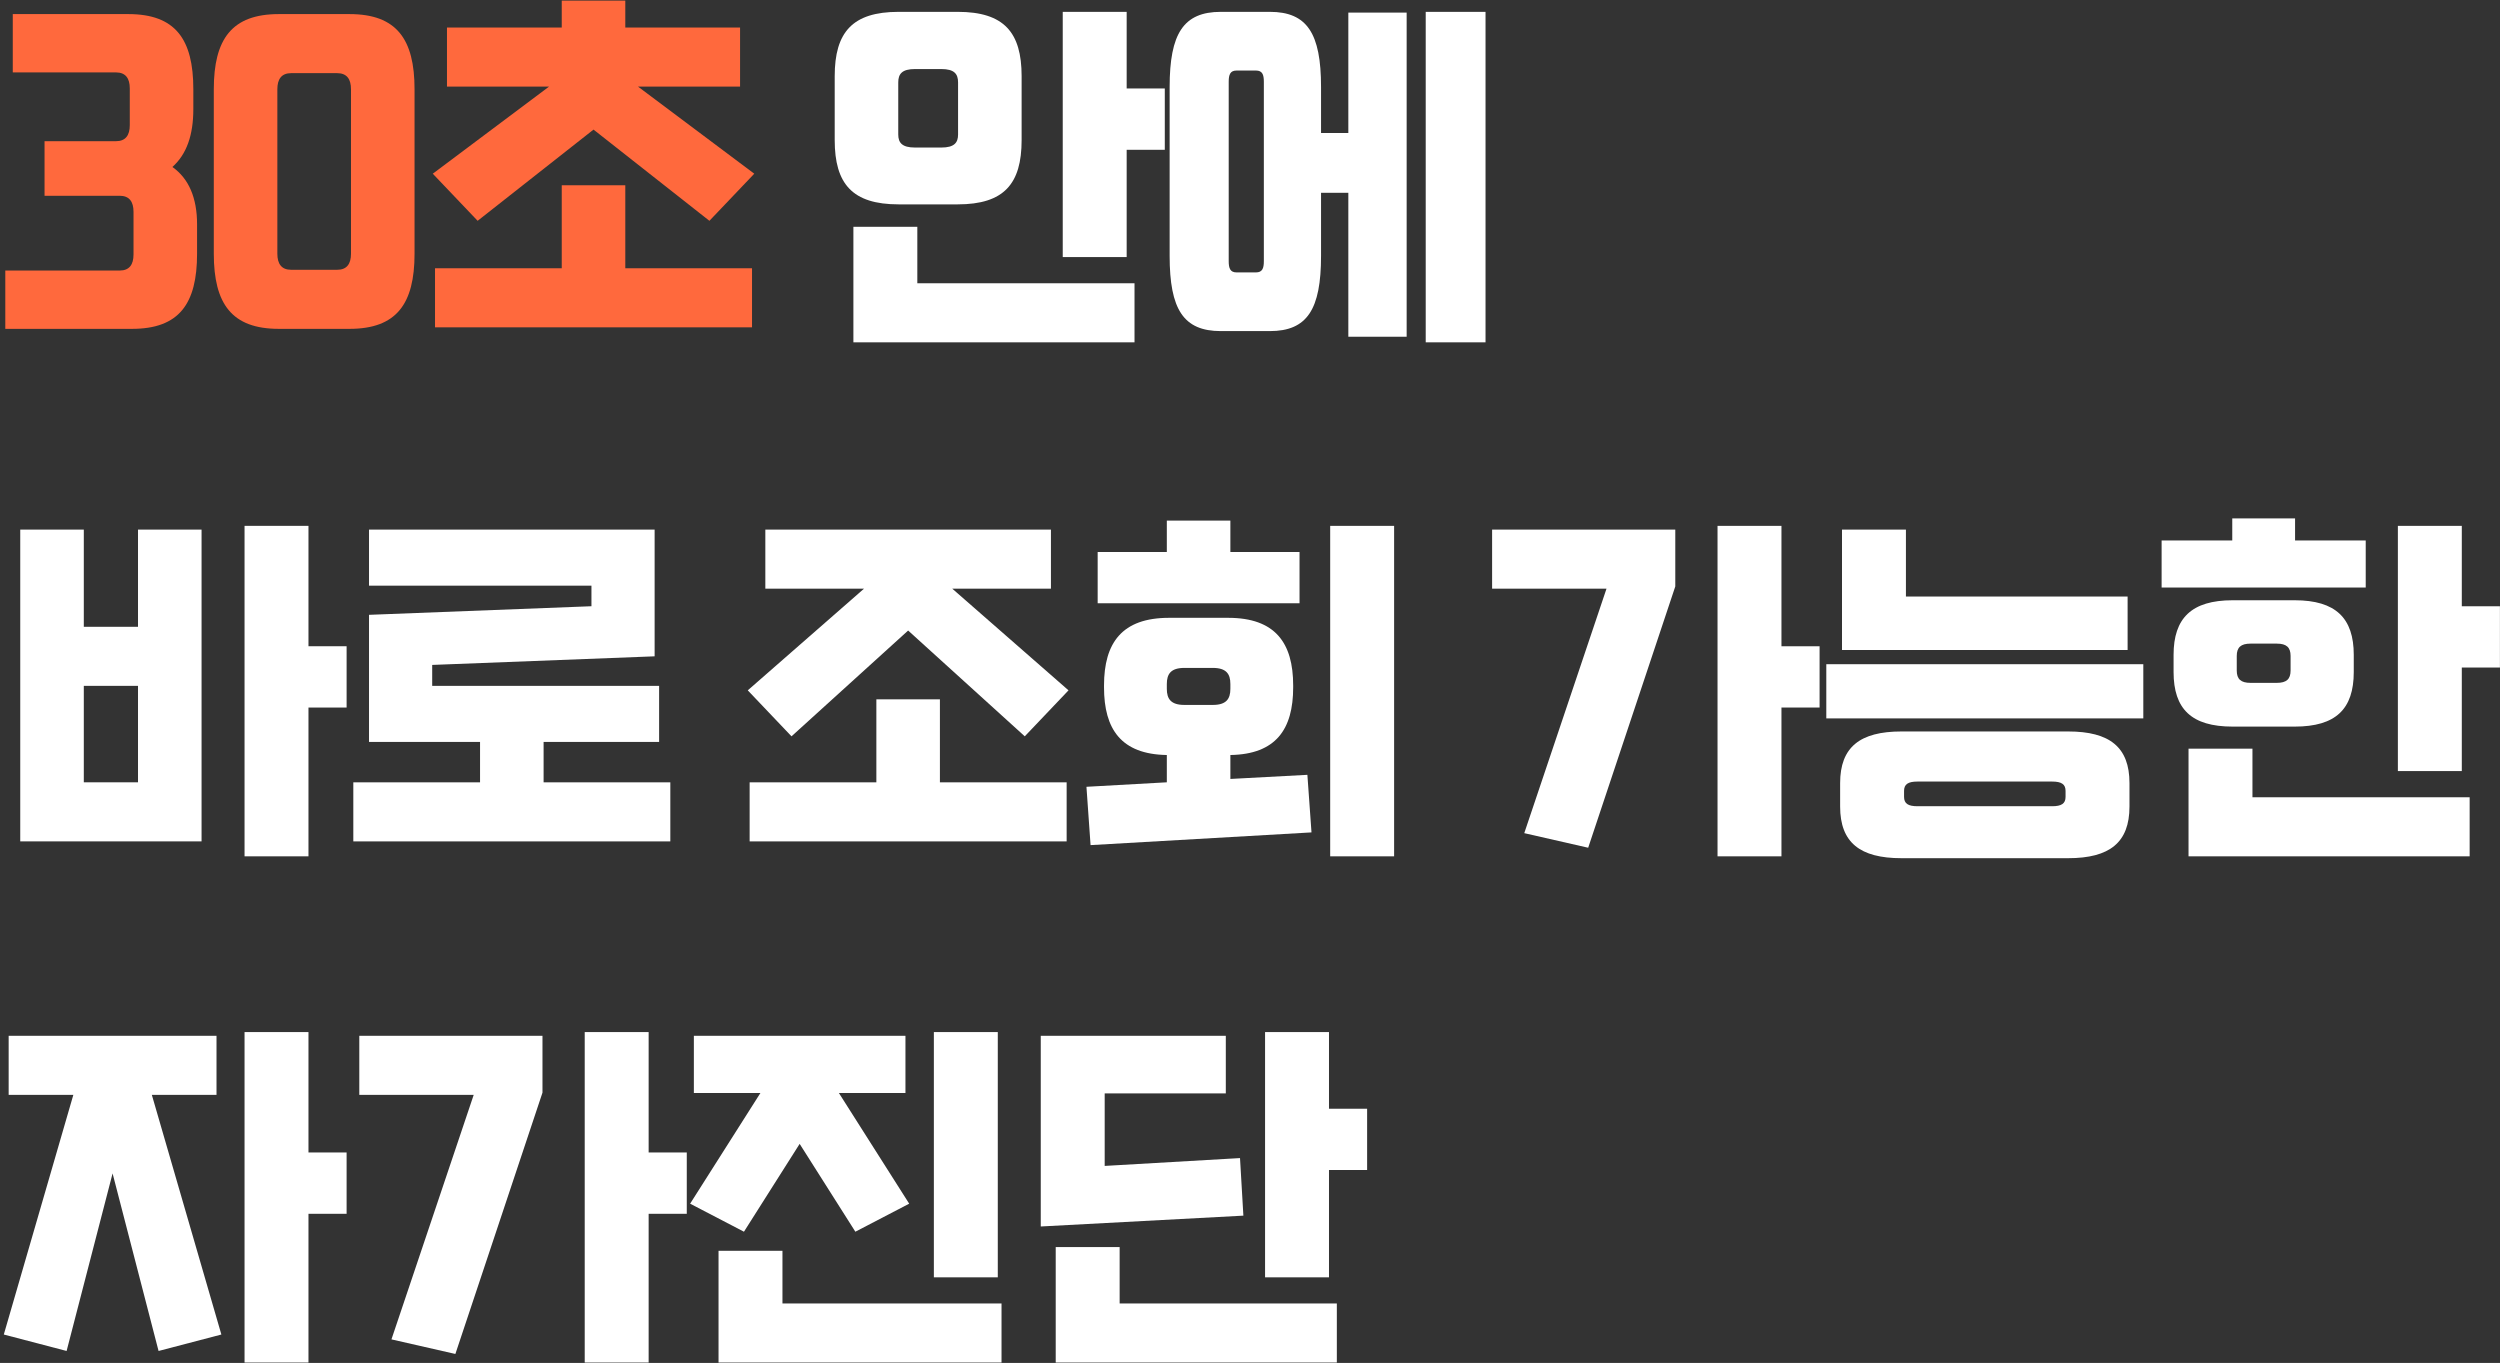
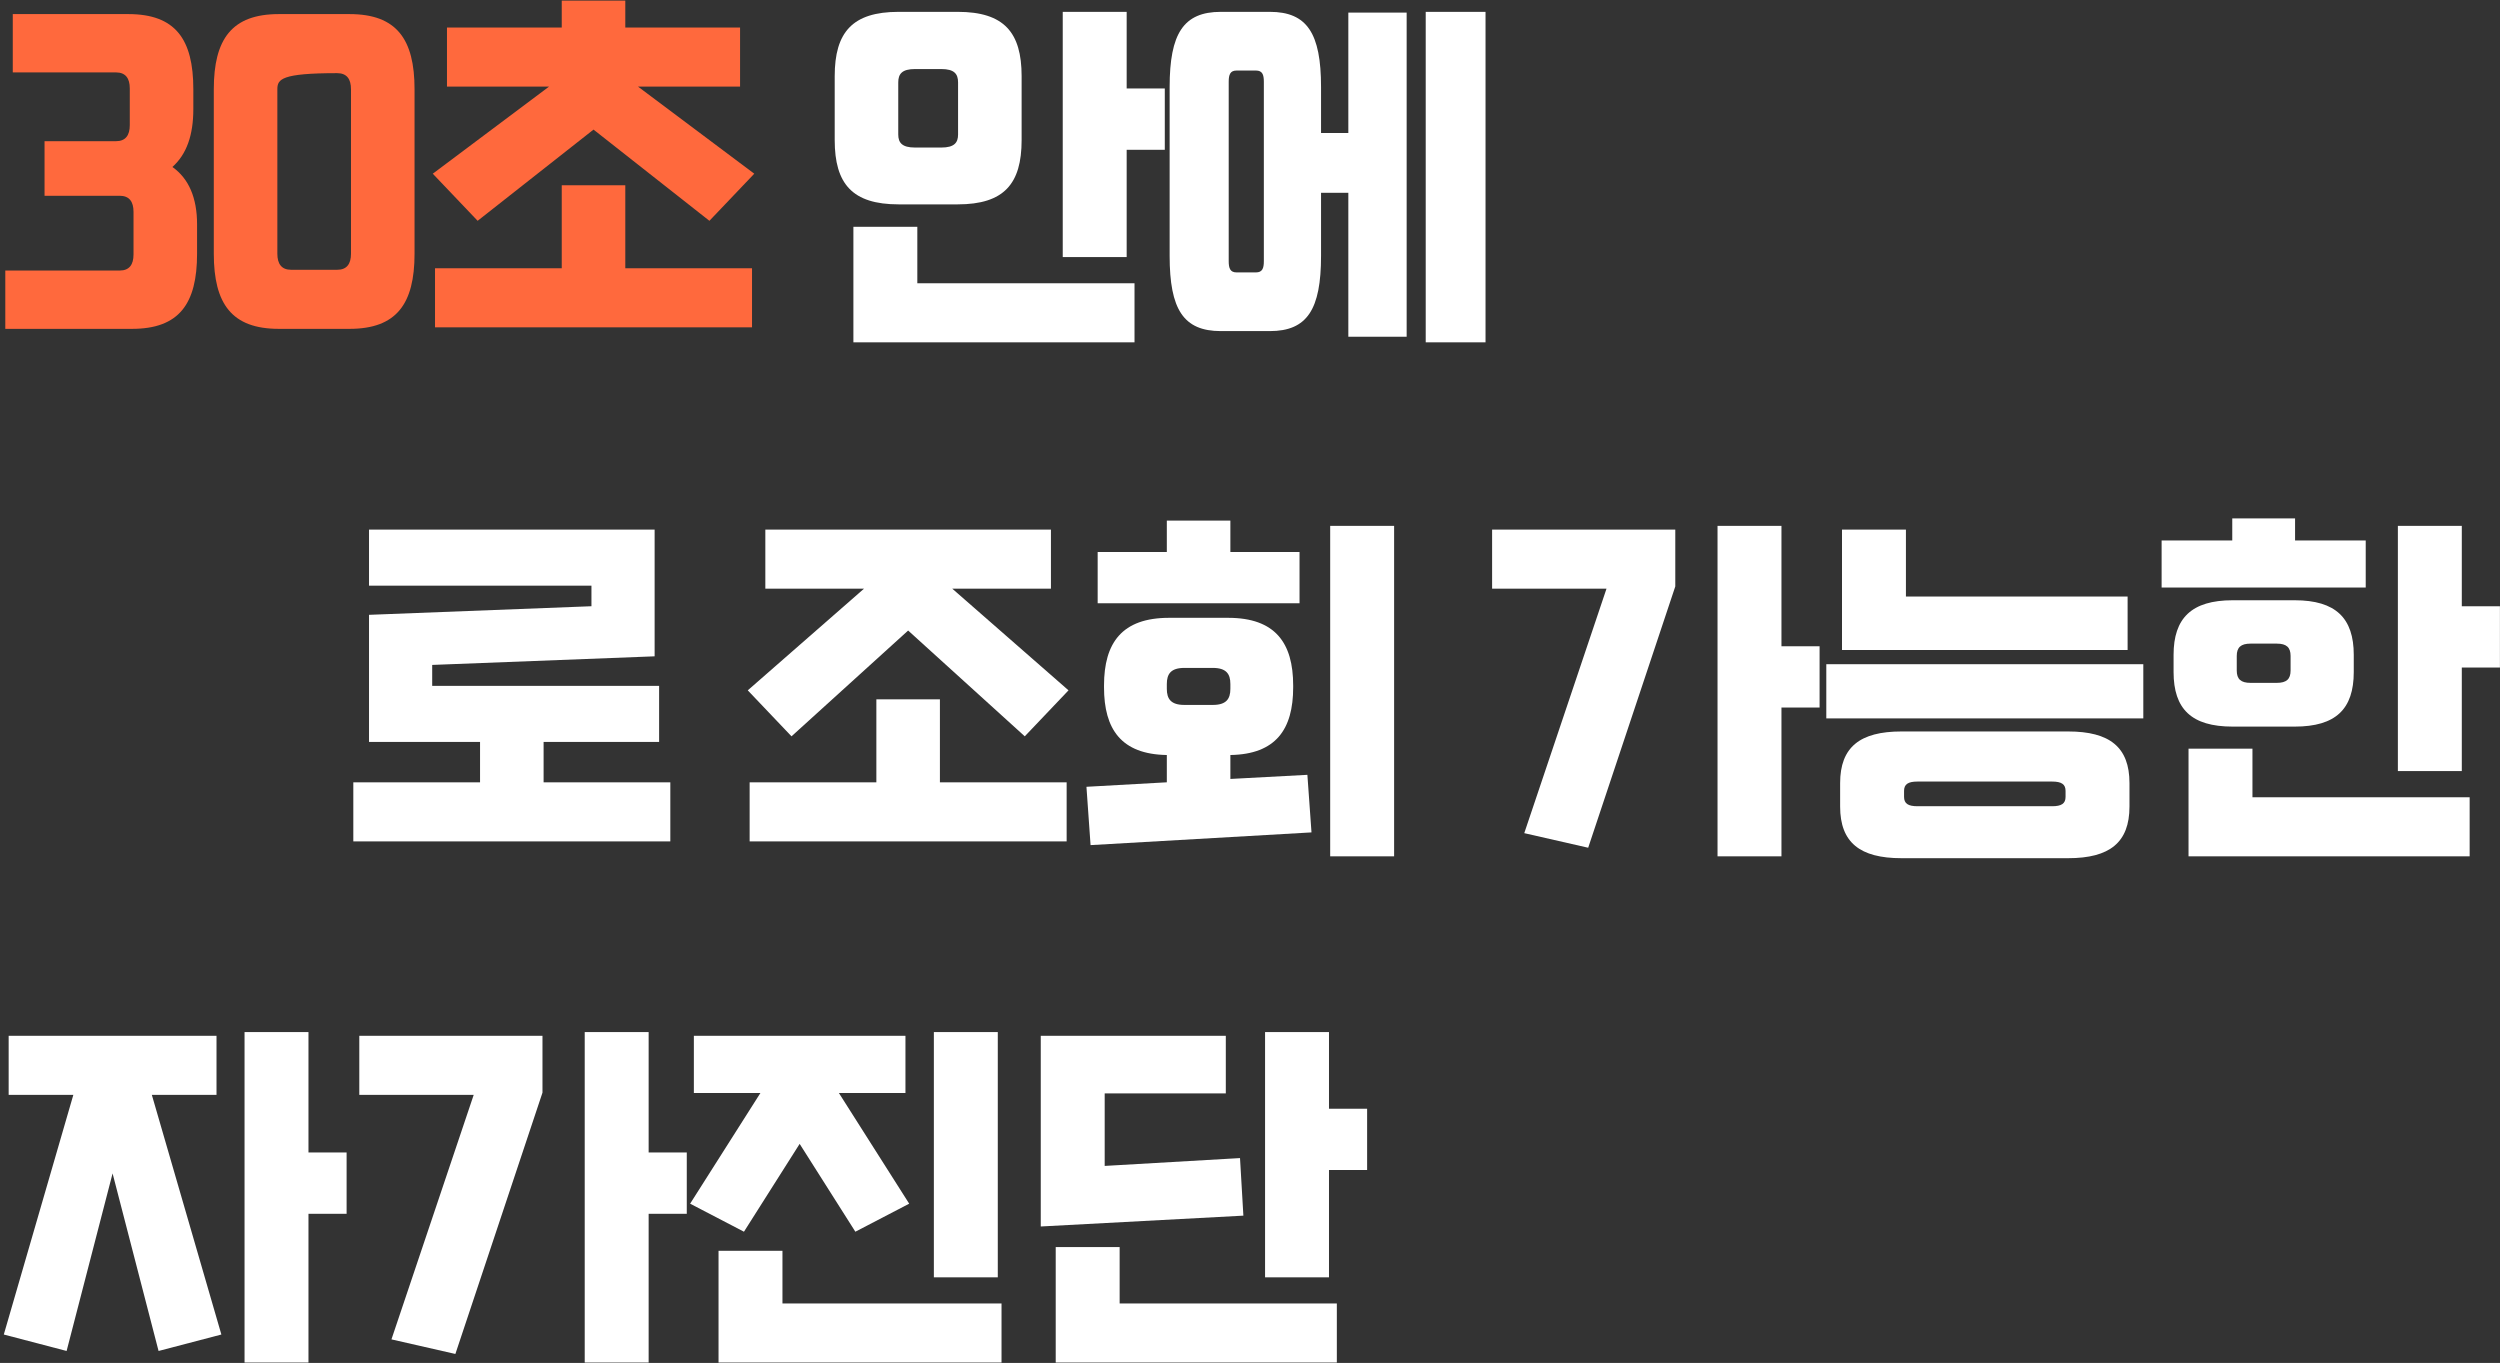
<svg xmlns="http://www.w3.org/2000/svg" width="321" height="175" viewBox="0 0 321 175" fill="none">
  <rect x="0" y="0" width="321" height="175" fill="#333333" stroke="none" />
  <path d="M170.642 132.521V142.361H175.538V150.232H170.642V164.008H162.434V132.521H170.642ZM141.842 149.704L159.218 148.697L159.65 156.089L133.634 157.48V133.001H157.394V140.393H141.842V149.704ZM135.554 160.12H143.762V167.368H171.65V174.952H135.554V160.12Z" fill="white" />
  <path d="M119.908 132.521H128.116V164.008H119.908V132.521ZM102.676 146.872L95.524 158.152L88.612 154.553L97.636 140.344H89.092V133.001H116.26V140.344H107.716L116.74 154.553L109.828 158.152L102.676 146.872ZM100.468 160.601V167.368H128.596V174.952H92.26V160.601H100.468Z" fill="white" />
  <path d="M83.286 147.977H88.182V155.848H83.286V174.952H75.078V132.521H83.286V147.977ZM60.822 140.585H46.134V133.001H69.654V140.296L58.47 173.849L50.262 171.977L60.822 140.585Z" fill="white" />
  <path d="M39.608 147.977H44.504V155.848H39.608V174.952H31.4V132.521H39.608V147.977ZM27.8 133.001V140.585H19.496L28.424 171.353L20.36 173.465L14.456 150.665L8.552 173.465L0.488 171.353L9.416 140.585H1.112V133.001H27.8Z" fill="white" />
  <path d="M294.687 69.392H303.759V75.441H277.551V69.392H286.623V66.561H294.687V69.392ZM316.095 67.52V77.841H320.991V85.713H316.095V99.009H307.887V67.52H316.095ZM294.639 93.296H286.671C281.391 93.296 279.087 91.041 279.087 86.289V84.081C279.087 79.377 281.391 77.073 286.671 77.073H294.639C299.919 77.073 302.223 79.377 302.223 84.081V86.289C302.223 91.041 299.919 93.296 294.639 93.296ZM287.199 84.225V86.097C287.199 87.201 287.727 87.68 288.975 87.68H292.335C293.583 87.68 294.111 87.201 294.111 86.097V84.225C294.111 83.121 293.583 82.641 292.335 82.641H288.975C287.727 82.641 287.199 83.121 287.199 84.225ZM281.007 96.129H289.215V102.369H317.103V109.953H281.007V96.129Z" fill="white" />
  <path d="M273.185 83.456H236.513V68H244.721V76.592H273.185V83.456ZM275.201 92.24H234.497V85.28H275.201V92.24ZM265.553 110.192H244.145C238.817 110.192 236.273 108.176 236.273 103.568V100.544C236.273 95.936 238.817 93.92 244.145 93.92H265.553C270.881 93.92 273.425 95.936 273.425 100.544V103.568C273.425 108.176 270.881 110.192 265.553 110.192ZM246.209 103.52H263.489C264.689 103.52 265.217 103.184 265.217 102.32V101.552C265.217 100.688 264.689 100.352 263.489 100.352H246.209C245.009 100.352 244.481 100.688 244.481 101.552V102.32C244.481 103.184 245.009 103.52 246.209 103.52Z" fill="white" />
  <path d="M228.739 82.977H233.635V90.849H228.739V109.953H220.531V67.52H228.739V82.977ZM206.275 75.585H191.587V68.001H215.107V75.296L203.923 108.849L195.715 106.977L206.275 75.585Z" fill="white" />
  <path d="M157.98 70.88H166.86V77.456H140.94V70.88H149.82V66.848H157.98V70.88ZM170.796 109.952V67.52H179.004V109.952H170.796ZM157.98 96.944V100.016L167.868 99.488L168.396 106.88L140.028 108.512L139.5 101.024L149.82 100.448V96.944C143.964 96.848 141.756 93.632 141.756 88.256V88.016C141.756 82.544 144.06 79.328 150.108 79.328H157.692C163.74 79.328 166.044 82.544 166.044 88.016V88.256C166.044 93.632 163.836 96.848 157.98 96.944ZM149.82 87.824V88.448C149.82 89.744 150.348 90.512 152.076 90.512H155.724C157.452 90.512 157.98 89.744 157.98 88.448V87.824C157.98 86.528 157.452 85.76 155.724 85.76H152.076C150.348 85.76 149.82 86.528 149.82 87.824Z" fill="white" />
  <path d="M116.605 80.96L101.629 94.544L96.013 88.64L110.941 75.584H98.269V68H134.941V75.584H122.269L137.197 88.64L131.581 94.544L116.605 80.96ZM112.525 89.792H120.685V100.448H136.957V108.032H96.253V100.448H112.525V89.792Z" fill="white" />
  <path d="M69.798 95.264V100.448H86.07V108.032H45.366V100.448H61.638V95.264H47.382V78.944L75.942 77.84V75.2H47.382V68H84.054V84.272L55.494 85.376V88.064H84.63V95.264H69.798Z" fill="white" />
-   <path d="M39.608 82.977H44.504V90.849H39.608V109.953H31.4V67.52H39.608V82.977ZM10.76 80.481H17.72V68.001H25.88V108.033H2.6V68.001H10.76V80.481ZM10.76 100.449H17.72V88.064H10.76V100.449Z" fill="white" />
  <path d="M169.622 17.073H173.126V1.617H180.614V43.233H173.126V24.753H169.622V32.864C169.622 39.728 167.846 42.513 163.046 42.513H156.758C151.958 42.513 150.182 39.728 150.182 32.864V11.168C150.182 4.305 151.958 1.521 156.758 1.521H163.046C167.846 1.521 169.622 4.305 169.622 11.168V17.073ZM183.062 43.953V1.521H190.742V43.953H183.062ZM162.278 33.536V10.496C162.278 9.585 162.086 9.057 161.27 9.057H158.774C157.958 9.057 157.766 9.585 157.766 10.496V33.536C157.766 34.449 157.958 34.977 158.774 34.977H161.27C162.086 34.977 162.278 34.449 162.278 33.536Z" fill="white" />
  <path d="M122.968 26.241H115.384C109.432 26.241 107.176 23.601 107.176 17.985V9.777C107.176 4.161 109.432 1.521 115.384 1.521H122.968C128.92 1.521 131.176 4.161 131.176 9.777V17.985C131.176 23.601 128.92 26.241 122.968 26.241ZM144.664 1.521V11.361H149.56V19.233H144.664V33.008H136.456V1.521H144.664ZM115.336 10.592V17.265C115.336 18.32 115.816 18.945 117.496 18.945H120.856C122.536 18.945 123.016 18.32 123.016 17.265V10.592C123.016 9.489 122.536 8.865 120.856 8.865H117.496C115.816 8.865 115.336 9.489 115.336 10.592ZM109.576 29.12H117.784V36.368H145.672V43.953H109.576V29.12Z" fill="white" />
  <path d="M76.208 16.64L61.328 28.352L55.568 22.304L70.496 11.12H57.392V3.536H72.128V0.08H80.288V3.536H95.024V11.12H81.92L96.848 22.304L91.088 28.352L76.208 16.64ZM72.128 23.792H80.288V34.448H96.56V42.032H55.856V34.448H72.128V23.792Z" fill="#FF693D" />
-   <path d="M44.876 42.225H35.804C29.756 42.225 27.452 39.009 27.452 32.577V11.457C27.452 5.025 29.756 1.809 35.804 1.809H44.876C50.924 1.809 53.228 5.025 53.228 11.457V32.577C53.228 39.009 50.924 42.225 44.876 42.225ZM37.388 34.641H43.292C44.54 34.641 45.068 33.873 45.068 32.577V11.457C45.068 10.161 44.54 9.393 43.292 9.393H37.388C36.14 9.393 35.612 10.161 35.612 11.457V32.577C35.612 33.873 36.14 34.641 37.388 34.641Z" fill="#FF693D" />
+   <path d="M44.876 42.225H35.804C29.756 42.225 27.452 39.009 27.452 32.577V11.457C27.452 5.025 29.756 1.809 35.804 1.809H44.876C50.924 1.809 53.228 5.025 53.228 11.457V32.577C53.228 39.009 50.924 42.225 44.876 42.225ZM37.388 34.641H43.292C44.54 34.641 45.068 33.873 45.068 32.577V11.457C45.068 10.161 44.54 9.393 43.292 9.393C36.14 9.393 35.612 10.161 35.612 11.457V32.577C35.612 33.873 36.14 34.641 37.388 34.641Z" fill="#FF693D" />
  <path d="M22.136 21.441C24.248 22.929 25.304 25.425 25.304 28.785V32.577C25.304 39.009 23 42.225 16.952 42.225H0.68V34.737H15.368C16.616 34.737 17.144 33.969 17.144 32.673V27.201C17.144 25.905 16.616 25.137 15.368 25.137H5.72V18.129H14.888C16.136 18.129 16.664 17.361 16.664 16.065V11.361C16.664 10.065 16.136 9.297 14.888 9.297H1.64V1.809H16.472C22.52 1.809 24.824 5.025 24.824 11.457V14.001C24.824 17.361 23.96 19.809 22.136 21.441Z" fill="#FF693D" />
</svg>